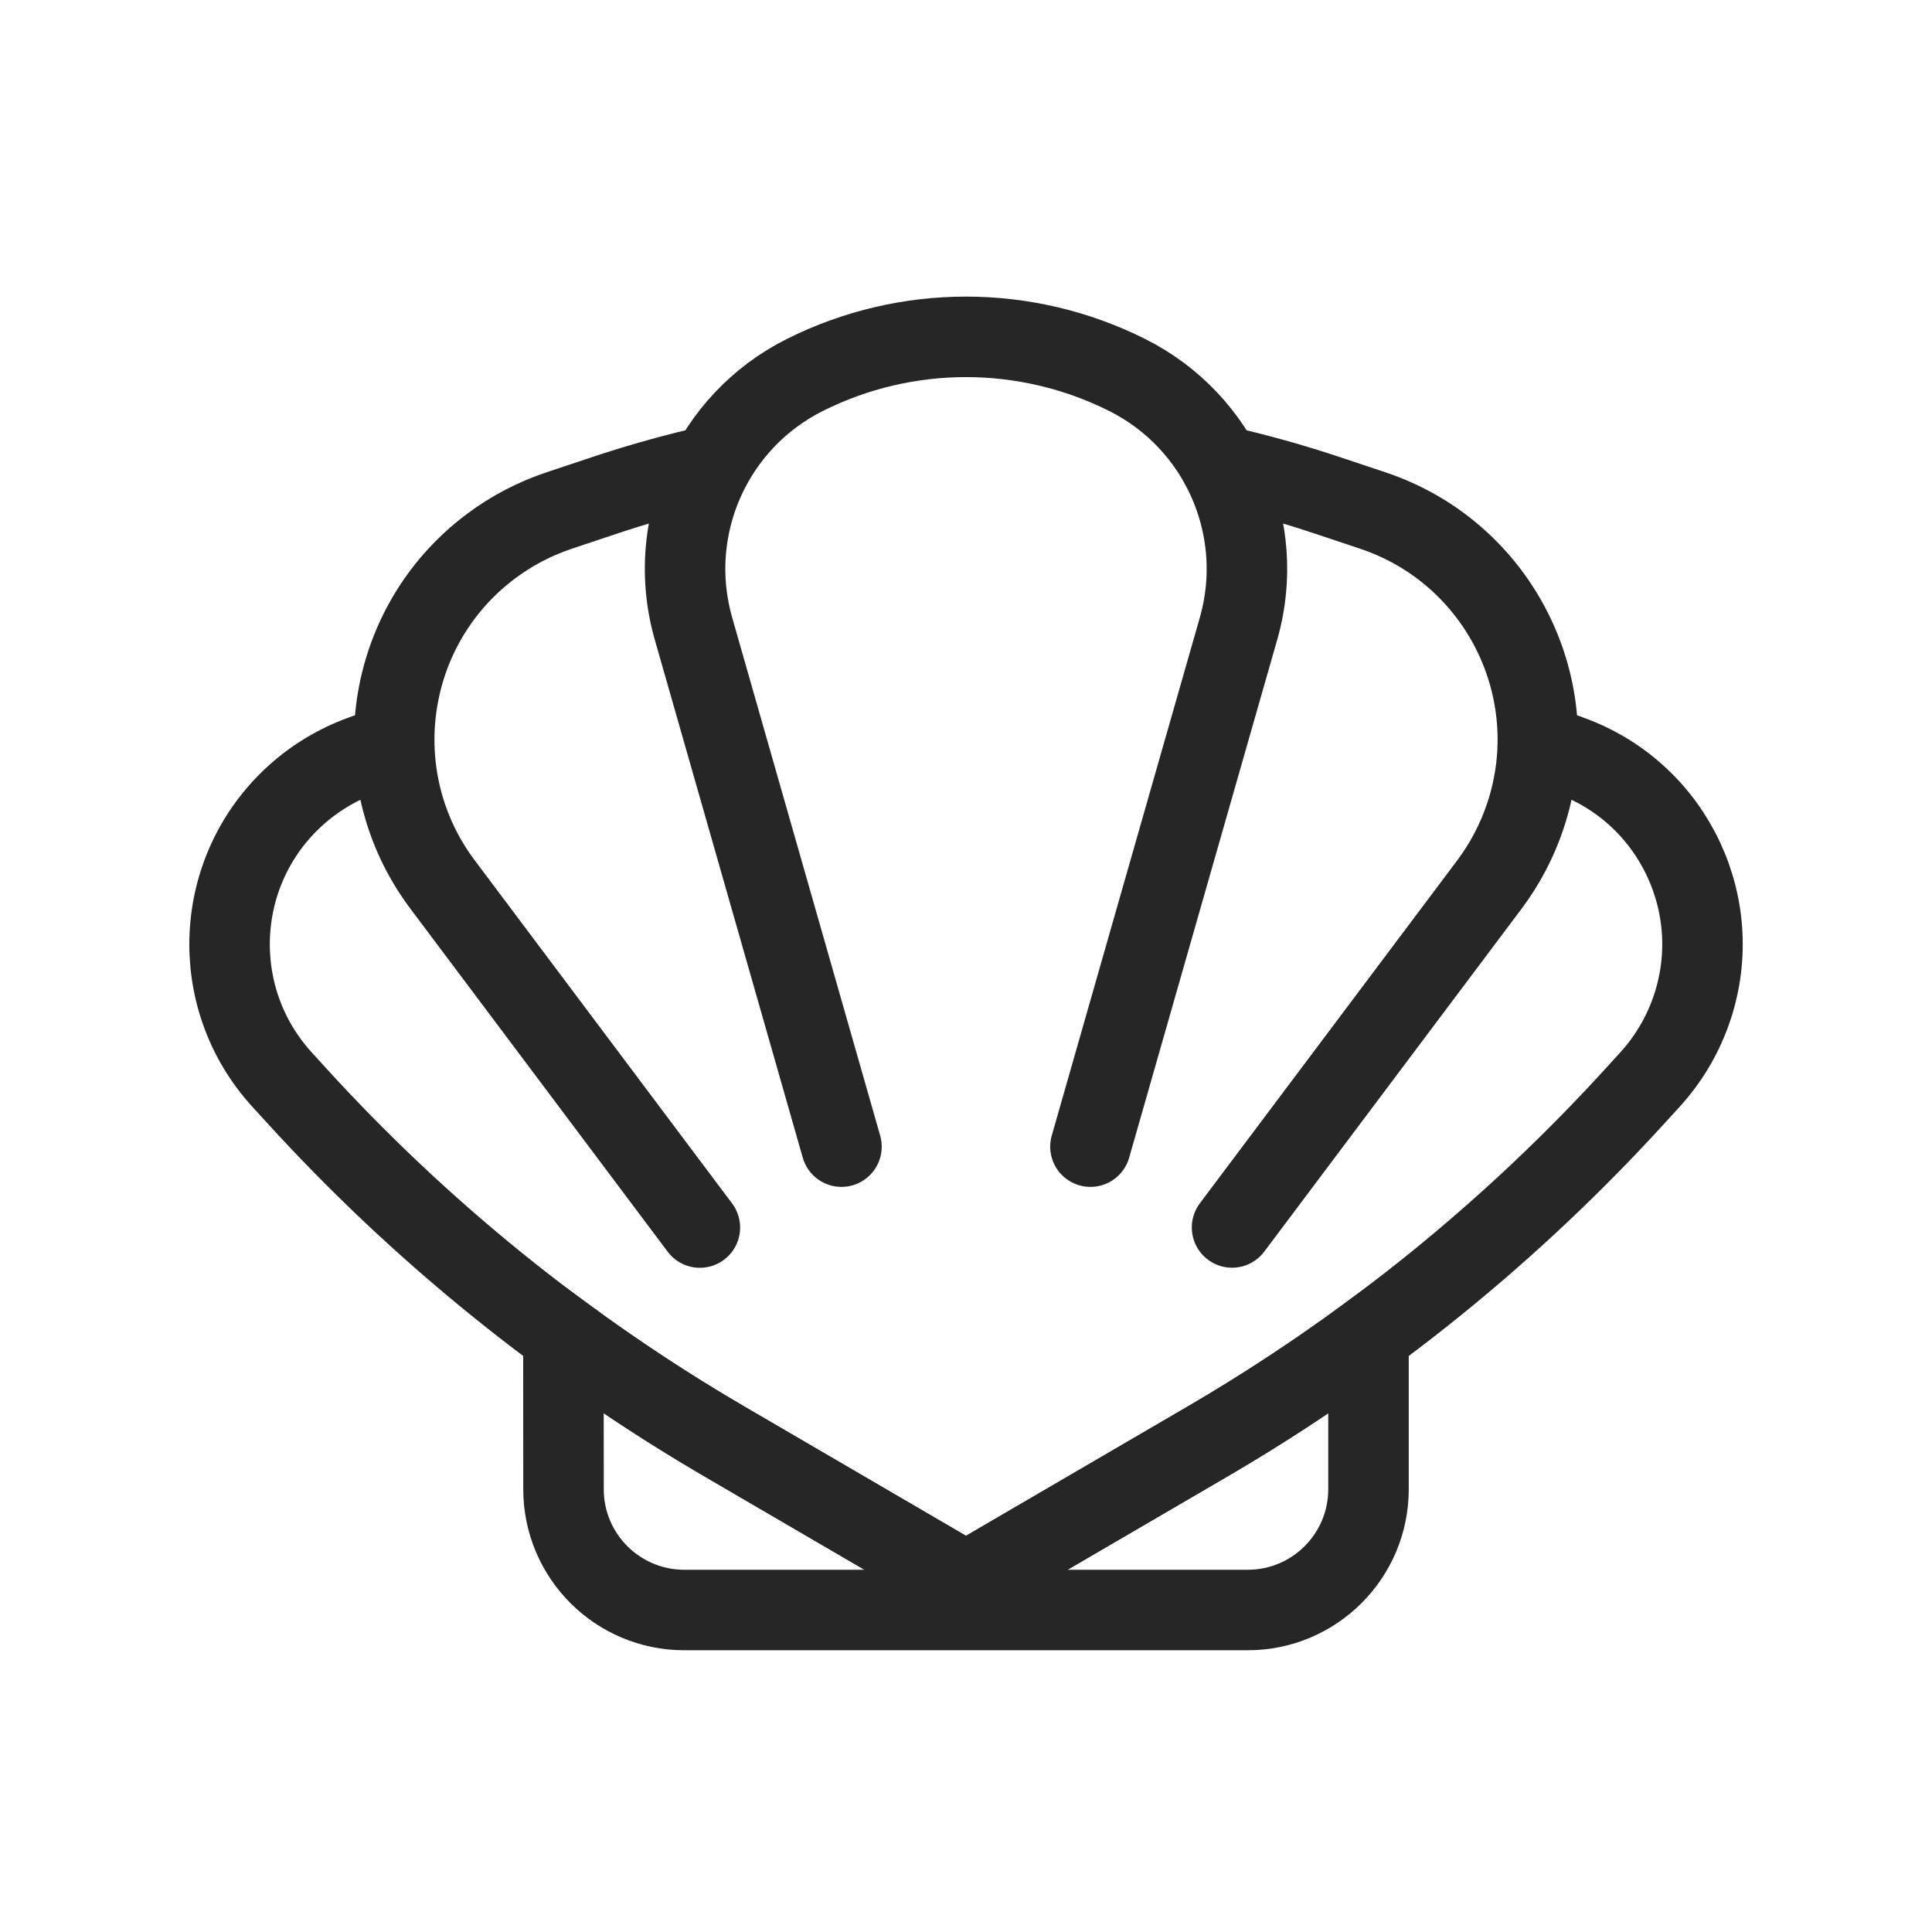
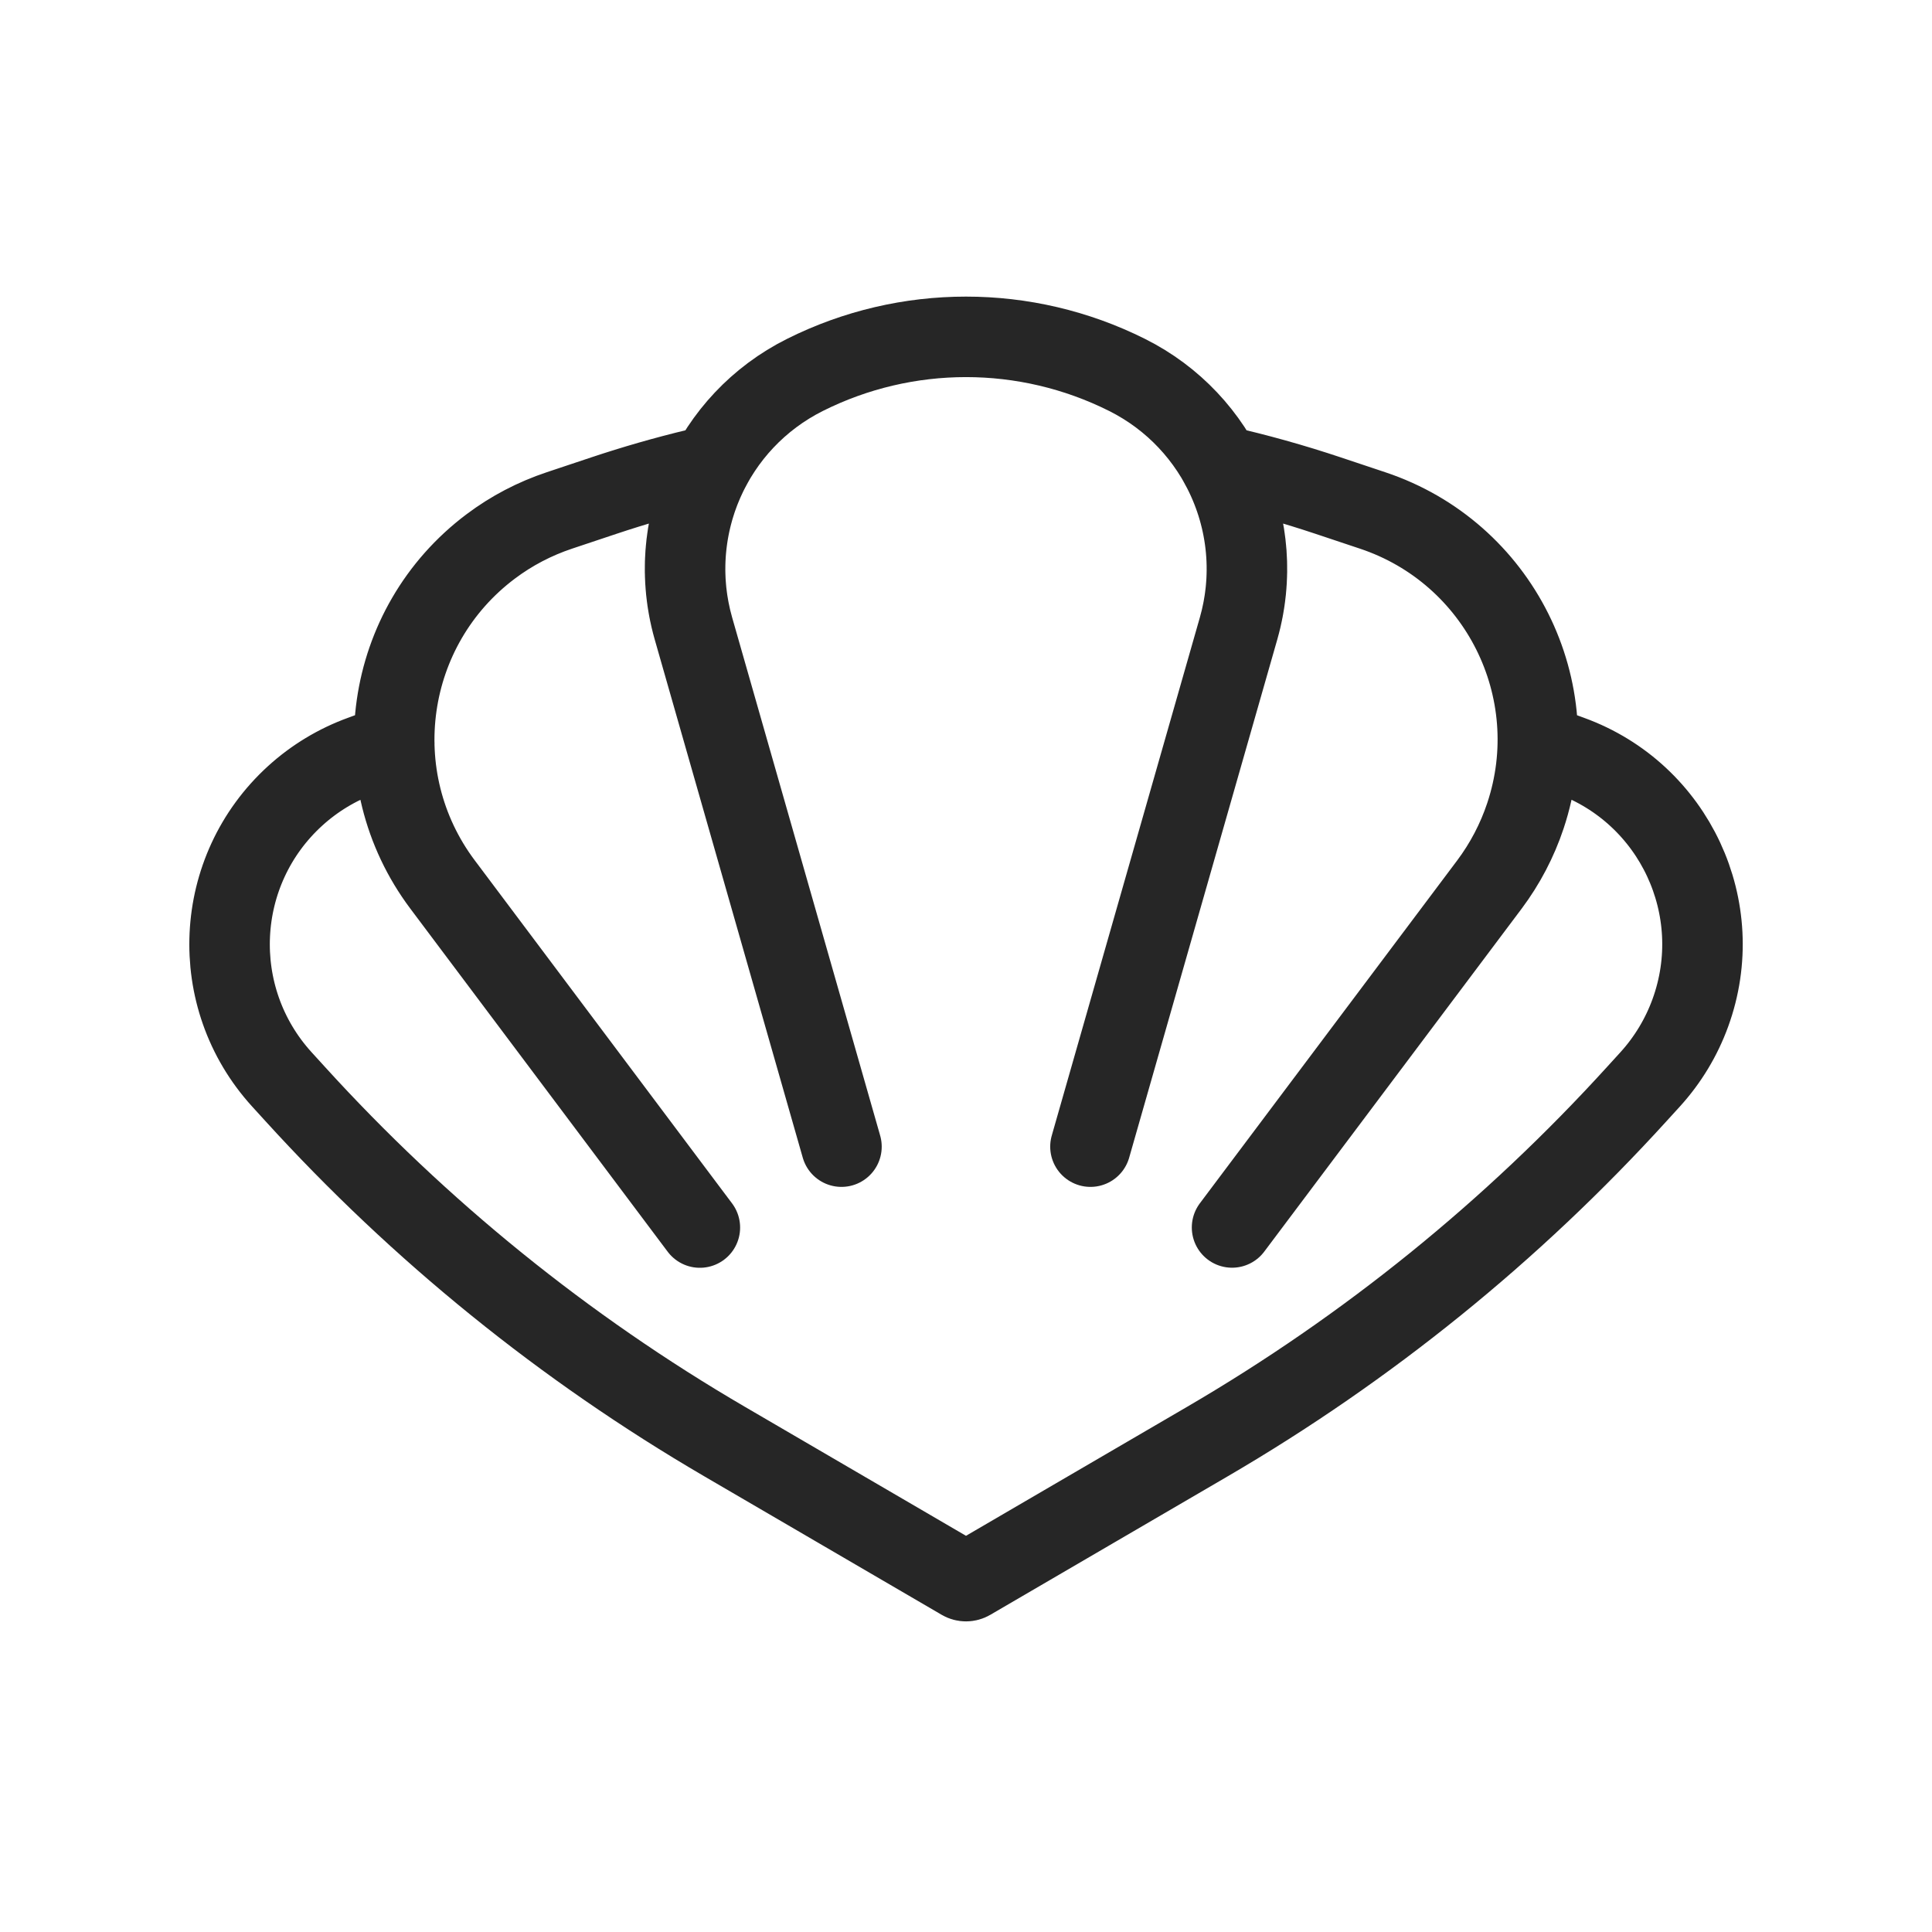
<svg xmlns="http://www.w3.org/2000/svg" width="24" height="24" viewBox="0 0 24 24" fill="none">
  <path d="M19.103 9.239L19.507 9.387C20.801 9.857 21.469 11.288 20.998 12.582C20.887 12.887 20.718 13.167 20.5 13.407L20.336 13.587C18.788 15.29 16.988 16.747 15 17.907L12.05 19.628C12.019 19.646 11.981 19.646 11.95 19.628L9 17.907C7.012 16.747 5.212 15.29 3.664 13.587L3.5 13.407C2.574 12.388 2.649 10.811 3.668 9.885C3.908 9.667 4.188 9.498 4.493 9.387L4.898 9.238M8.694 15.249L5.497 10.987C4.503 9.661 4.772 7.781 6.097 6.787C6.355 6.593 6.643 6.443 6.949 6.341L7.5 6.157C7.881 6.03 8.266 5.919 8.654 5.826L8.836 5.783C8.51 6.385 8.415 7.108 8.614 7.807M8.614 7.807L10.453 14.244M8.614 7.807C8.258 6.56 8.84 5.237 10 4.657C11.259 4.027 12.741 4.027 14 4.657C15.16 5.237 15.742 6.56 15.386 7.807M13.546 14.244L15.386 7.807M15.386 7.807C15.585 7.109 15.49 6.386 15.164 5.784C15.614 5.885 16.06 6.01 16.5 6.157L17.051 6.341C18.623 6.865 19.473 8.564 18.949 10.135C18.847 10.441 18.696 10.729 18.503 10.987L15.305 15.248" stroke="#262626" stroke-linecap="round" />
-   <path fill-rule="evenodd" clip-rule="evenodd" d="M17 16.594L17 18.5C17 19.328 16.328 20 15.5 20H8.5C7.672 20 7 19.328 7 18.5L6.999 16.593C7.642 17.065 8.309 17.504 9 17.907L11.95 19.628C11.981 19.646 12.019 19.646 12.05 19.628L15 17.907C15.69 17.504 16.358 17.066 17 16.594Z" stroke="#262626" stroke-linecap="round" />
</svg>